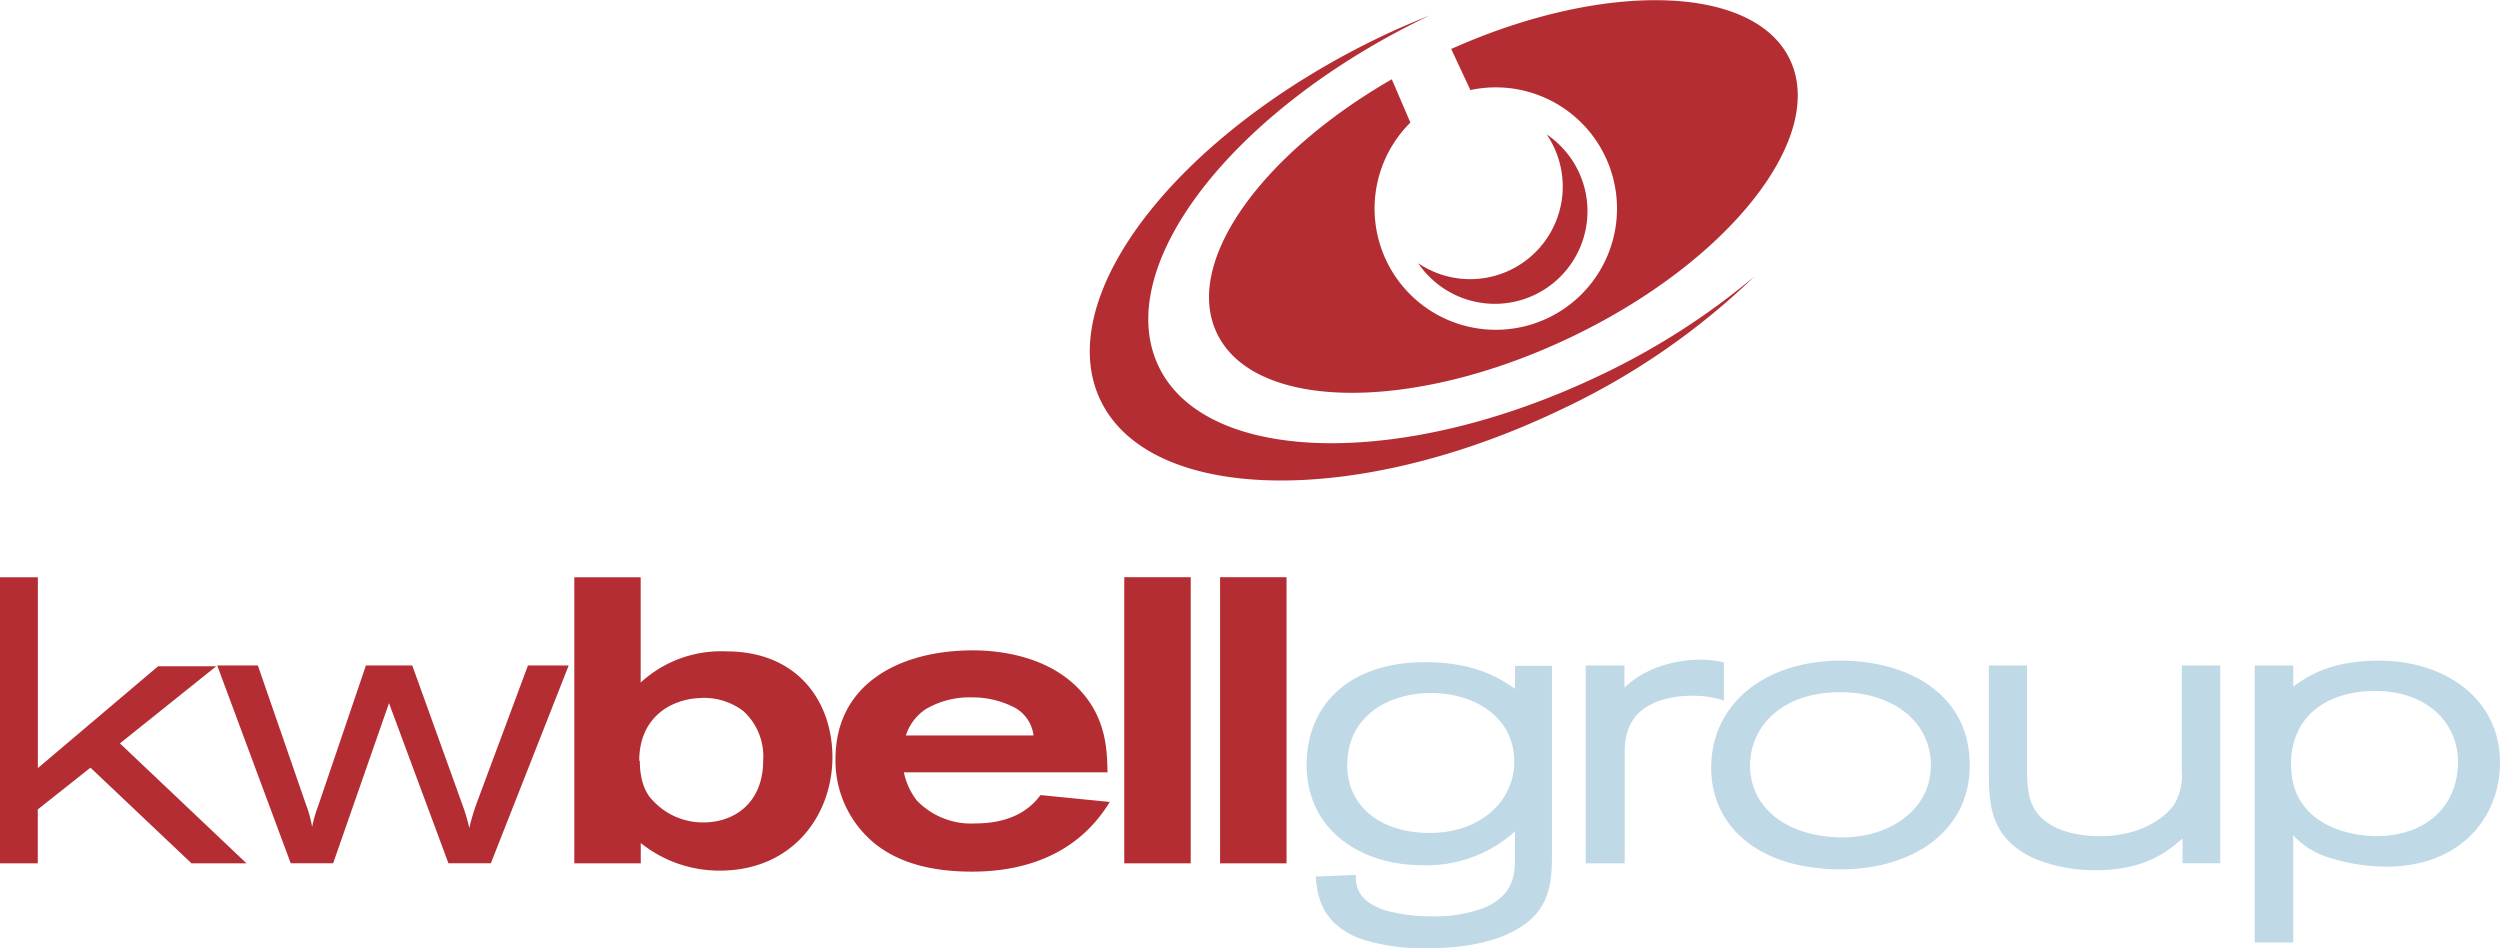
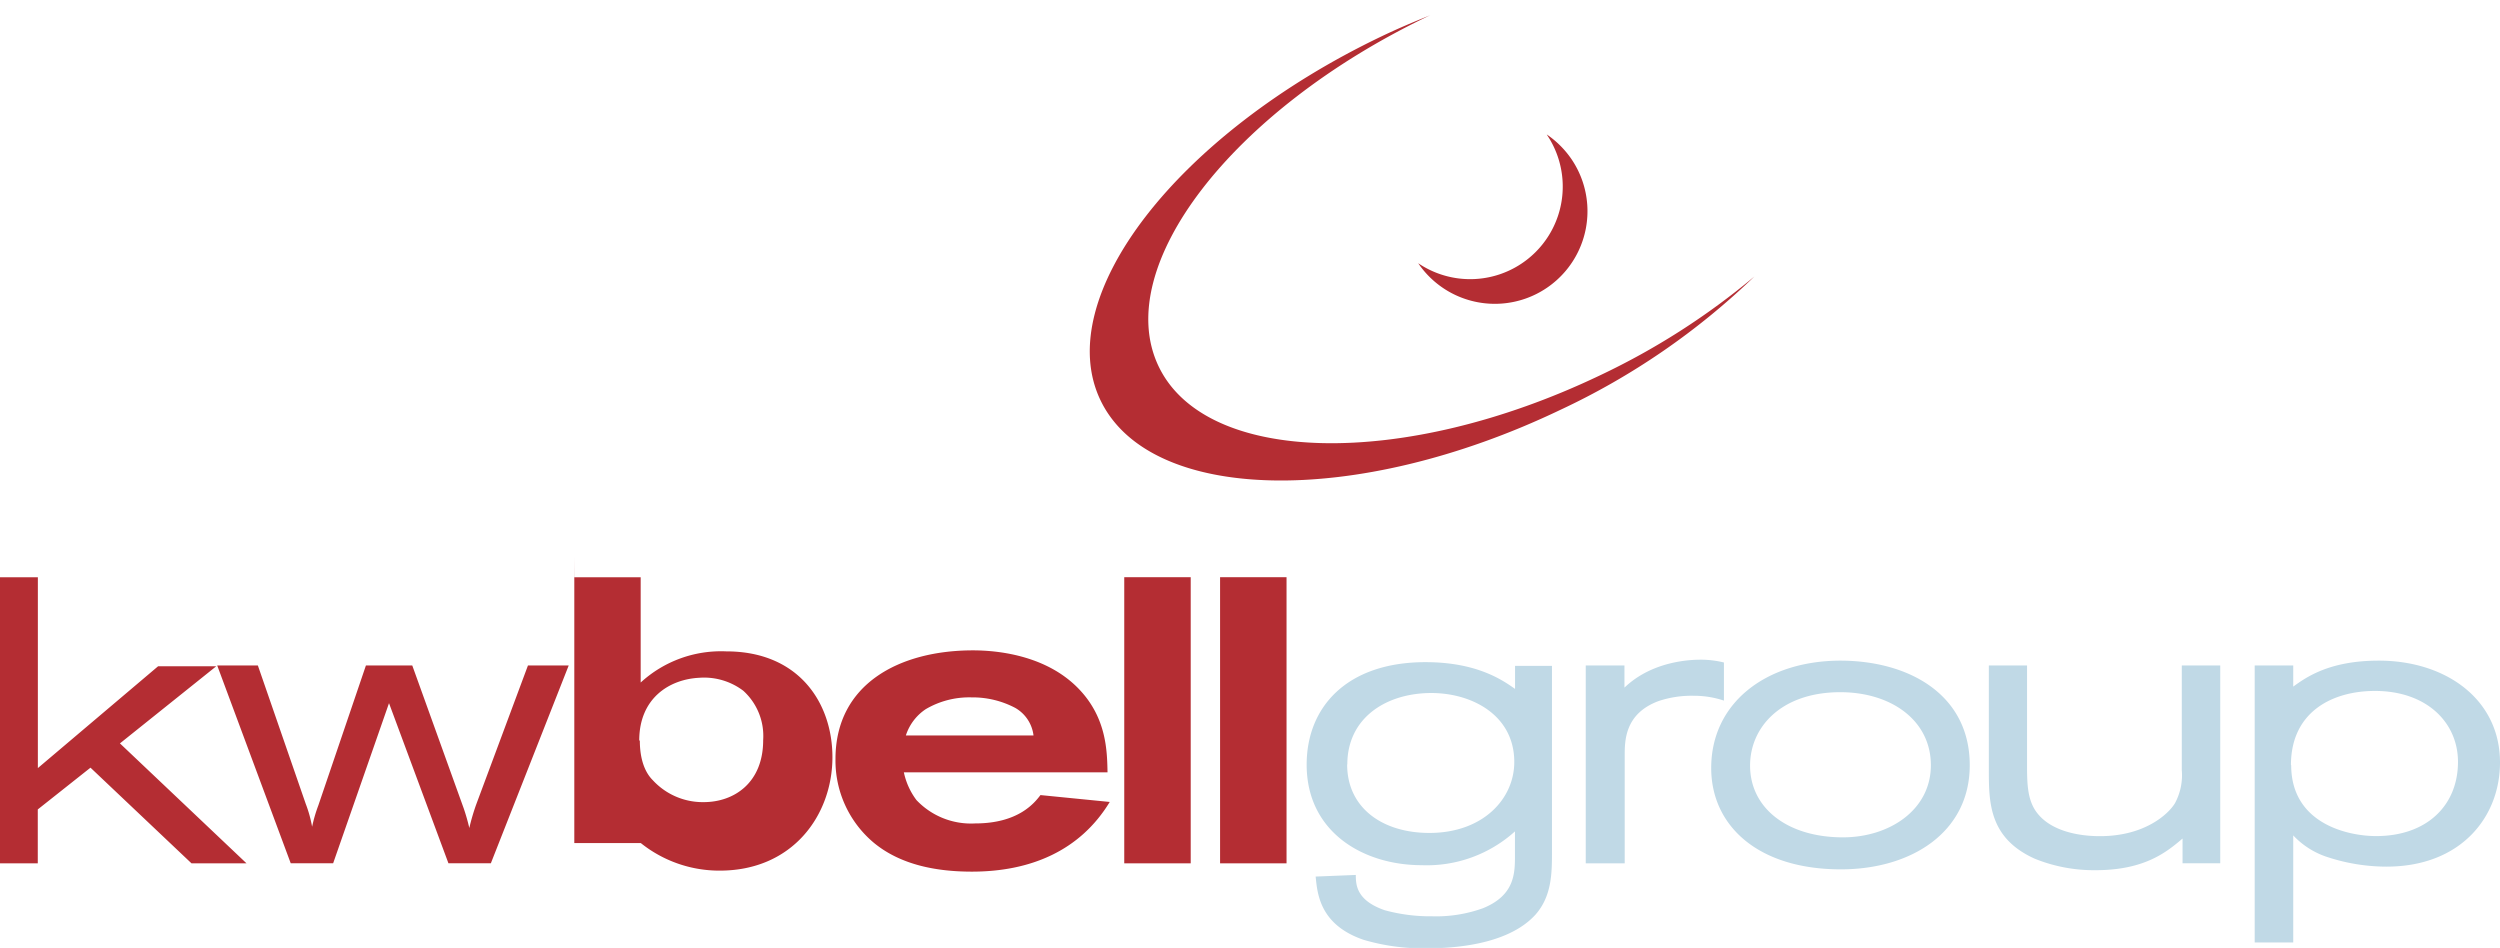
<svg xmlns="http://www.w3.org/2000/svg" viewBox="0 0 294.53 111.68">
  <defs>
    <clipPath id="a" transform="translate(-1.62 -1.99)">
-       <path fill="none" d="M1.63 2H302.6v124.55H1.63z" />
-     </clipPath>
+       </clipPath>
  </defs>
  <g clip-path="url(#a)">
    <path d="M210.87 7.01c-4.24-8.87-21.86-9.31-39.9-1.24l2.26 4.84a14.28 14.28 0 11-7.07 3.83l-2.19-5.1c-15.52 8.94-24.59 21.67-20.59 29.94 4.38 9.16 23.05 9.35 41.7.44s30.17-23.57 25.79-32.71" fill="#b42d33" />
  </g>
  <path d="M188.48 44.23c-23.16 11.07-46.47 10.57-52-1.11s8.61-30.11 31.77-41.21l.26-.12c-1.92.77-3.84 1.58-5.76 2.5-24.09 11.52-38.91 30.72-33.1 42.86s30.06 12.67 54.15 1.15a84.38 84.38 0 0022.88-15.72 84.59 84.59 0 01-18.2 11.65" fill="#b42d33" />
-   <path d="M182.24 15.87a10.91 10.91 0 01-15.16 15.14 10.914 10.914 0 0018.06-12.26 11.11 11.11 0 00-2.9-2.9M.01 68.01h4.45v22.48l14.17-12h6.85l-11.35 9.09 14.91 14.13h-6.48l-11.9-11.27-6.21 4.92v6.35H0v-33.7M62.23 78.4H67l-9.17 23.3h-5l-7-18.86-6.58 18.86h-5l-8.66-23.3h4.79l5.65 16.33a14.7 14.7 0 01.74 2.67 17.06 17.06 0 01.74-2.53l5.6-16.47h5.46l6.07 16.86a22.93 22.93 0 01.65 2.29 24.68 24.68 0 01.83-2.82L62.2 78.4M67.65 68.01h7.83v12.4a14 14 0 0110.08-3.67c8.59 0 12.51 6.11 12.51 12.46 0 6.83-4.68 13.37-13.27 13.37a14.8 14.8 0 01-9.31-3.25v2.39h-7.83v-33.7m7.72 21.62c0 3 1.1 4.25 1.53 4.68a8 8 0 006 2.58c3.53 0 7-2.24 7-7.3a7.19 7.19 0 00-2.34-5.82 7.65 7.65 0 00-5.19-1.53c-3.54.18-7.07 2.42-7.07 7.39zM106.49 91.01a8.29 8.29 0 001.48 3.25 8.85 8.85 0 006.92 2.75c5.11 0 7-2.44 7.69-3.34l8.16.81c-3.53 5.82-9.45 8.21-16.23 8.21-4.11 0-8.36-.76-11.55-3.39a12.62 12.62 0 01-4.53-9.88c0-8.88 7.59-12.8 16.19-12.8 3.29 0 8.88.72 12.56 4.63 3.2 3.39 3.25 7.26 3.3 9.74h-24m15.28-4.34a4.33 4.33 0 00-2.15-3.25 10.77 10.77 0 00-5.16-1.24 10.1 10.1 0 00-5.39 1.39 5.89 5.89 0 00-2.34 3.1zM132.45 68h7.83v33.71h-7.83zM143.74 68h7.83v33.71h-7.83z" fill="#b42d33" />
+   <path d="M182.24 15.87a10.91 10.91 0 01-15.16 15.14 10.914 10.914 0 0018.06-12.26 11.11 11.11 0 00-2.9-2.9M.01 68.01h4.45v22.48l14.17-12h6.85l-11.35 9.09 14.91 14.13h-6.48l-11.9-11.27-6.21 4.92v6.35H0v-33.7M62.23 78.4H67l-9.17 23.3h-5l-7-18.86-6.58 18.86h-5l-8.66-23.3h4.79l5.65 16.33a14.7 14.7 0 01.74 2.67 17.06 17.06 0 01.74-2.53l5.6-16.47h5.46l6.07 16.86a22.93 22.93 0 01.65 2.29 24.68 24.68 0 01.83-2.82L62.2 78.4M67.65 68.01h7.83v12.4a14 14 0 0110.08-3.67c8.59 0 12.51 6.11 12.51 12.46 0 6.83-4.68 13.37-13.27 13.37a14.8 14.8 0 01-9.31-3.25h-7.83v-33.7m7.72 21.62c0 3 1.1 4.25 1.53 4.68a8 8 0 006 2.58c3.53 0 7-2.24 7-7.3a7.19 7.19 0 00-2.34-5.82 7.65 7.65 0 00-5.19-1.53c-3.54.18-7.07 2.42-7.07 7.39zM106.49 91.01a8.29 8.29 0 001.48 3.25 8.85 8.85 0 006.92 2.75c5.11 0 7-2.44 7.69-3.34l8.16.81c-3.53 5.82-9.45 8.21-16.23 8.21-4.11 0-8.36-.76-11.55-3.39a12.62 12.62 0 01-4.53-9.88c0-8.88 7.59-12.8 16.19-12.8 3.29 0 8.88.72 12.56 4.63 3.2 3.39 3.25 7.26 3.3 9.74h-24m15.28-4.34a4.33 4.33 0 00-2.15-3.25 10.77 10.77 0 00-5.16-1.24 10.1 10.1 0 00-5.39 1.39 5.89 5.89 0 00-2.34 3.1zM132.45 68h7.83v33.71h-7.83zM143.74 68h7.83v33.71h-7.83z" fill="#b42d33" />
  <path d="M178.5 97.93a15.49 15.49 0 01-11 4c-6.92 0-13.56-3.92-13.56-11.84 0-6.83 4.77-12.08 14-12.08 6.11 0 9.12 2.15 10.55 3.15v-2.71h4.35v21.87c0 2.48 0 5.2-1.91 7.4-2.86 3.2-8.4 4-12.75 4a24.67 24.67 0 01-7.54-1c-5.16-1.77-5.44-5.44-5.64-7.45l4.73-.19c0 1.19.09 3 3.39 4.15a20.28 20.28 0 005.59.72 16.24 16.24 0 006-.95c3.77-1.53 3.77-4.15 3.77-6.26v-2.81m-19.77-7.87c0 5.11 4.15 8.07 9.69 8.07 6.3 0 10-4 10-8.36 0-5.63-5.2-8.26-10.17-8.12-5.16.15-9.5 3.06-9.5 8.41zM186.84 78.4h4.54v2.61c3.34-3.2 7.93-3.29 9-3.29a11.31 11.31 0 012.72.33v4.49a11.13 11.13 0 00-3.58-.57 12.25 12.25 0 00-4.11.62c-4 1.48-4 4.68-4 6.45v12.67h-4.59V78.4M216.78 77.83c8.12 0 15.28 4 15.28 12.32 0 7.93-6.92 12.27-15.18 12.27-9.79 0-15.28-5.16-15.28-11.94 0-7.64 6.4-12.6 15.14-12.65M206.18 90.2c0 5 4.39 8.45 10.94 8.45 5.44 0 10.36-3.2 10.36-8.5s-4.73-8.69-10.93-8.6c-6.79.11-10.37 4.16-10.37 8.65zM234.32 78.4h4.49v11.8c0 2.53.1 4.44 1.48 5.92 1.58 1.72 4.39 2.39 7.11 2.39 5.3 0 8.07-2.62 8.83-3.87a6.94 6.94 0 00.81-3.92V78.4h4.53v23.3h-4.44v-2.91c-1.86 1.58-4.44 3.73-10.27 3.73a18.6 18.6 0 01-7.11-1.34c-5.44-2.43-5.44-6.68-5.44-10.5V78.4M270.17 80.89c1.53-1.1 4.25-3.06 10.08-3.06 7.88 0 14.28 4.54 14.28 12 0 6.45-4.63 12.27-13.37 12.27a22.31 22.31 0 01-6.88-1.1 9.55 9.55 0 01-4.11-2.58v12.61h-4.54V78.4h4.54v2.49m-.24 9.26c0 6.92 6.73 8.35 10 8.35 6 0 9.65-3.63 9.65-8.74 0-4.63-3.68-8.36-9.79-8.36-4.88 0-9.89 2.36-9.89 8.75z" fill="#c0d9e6" />
</svg>